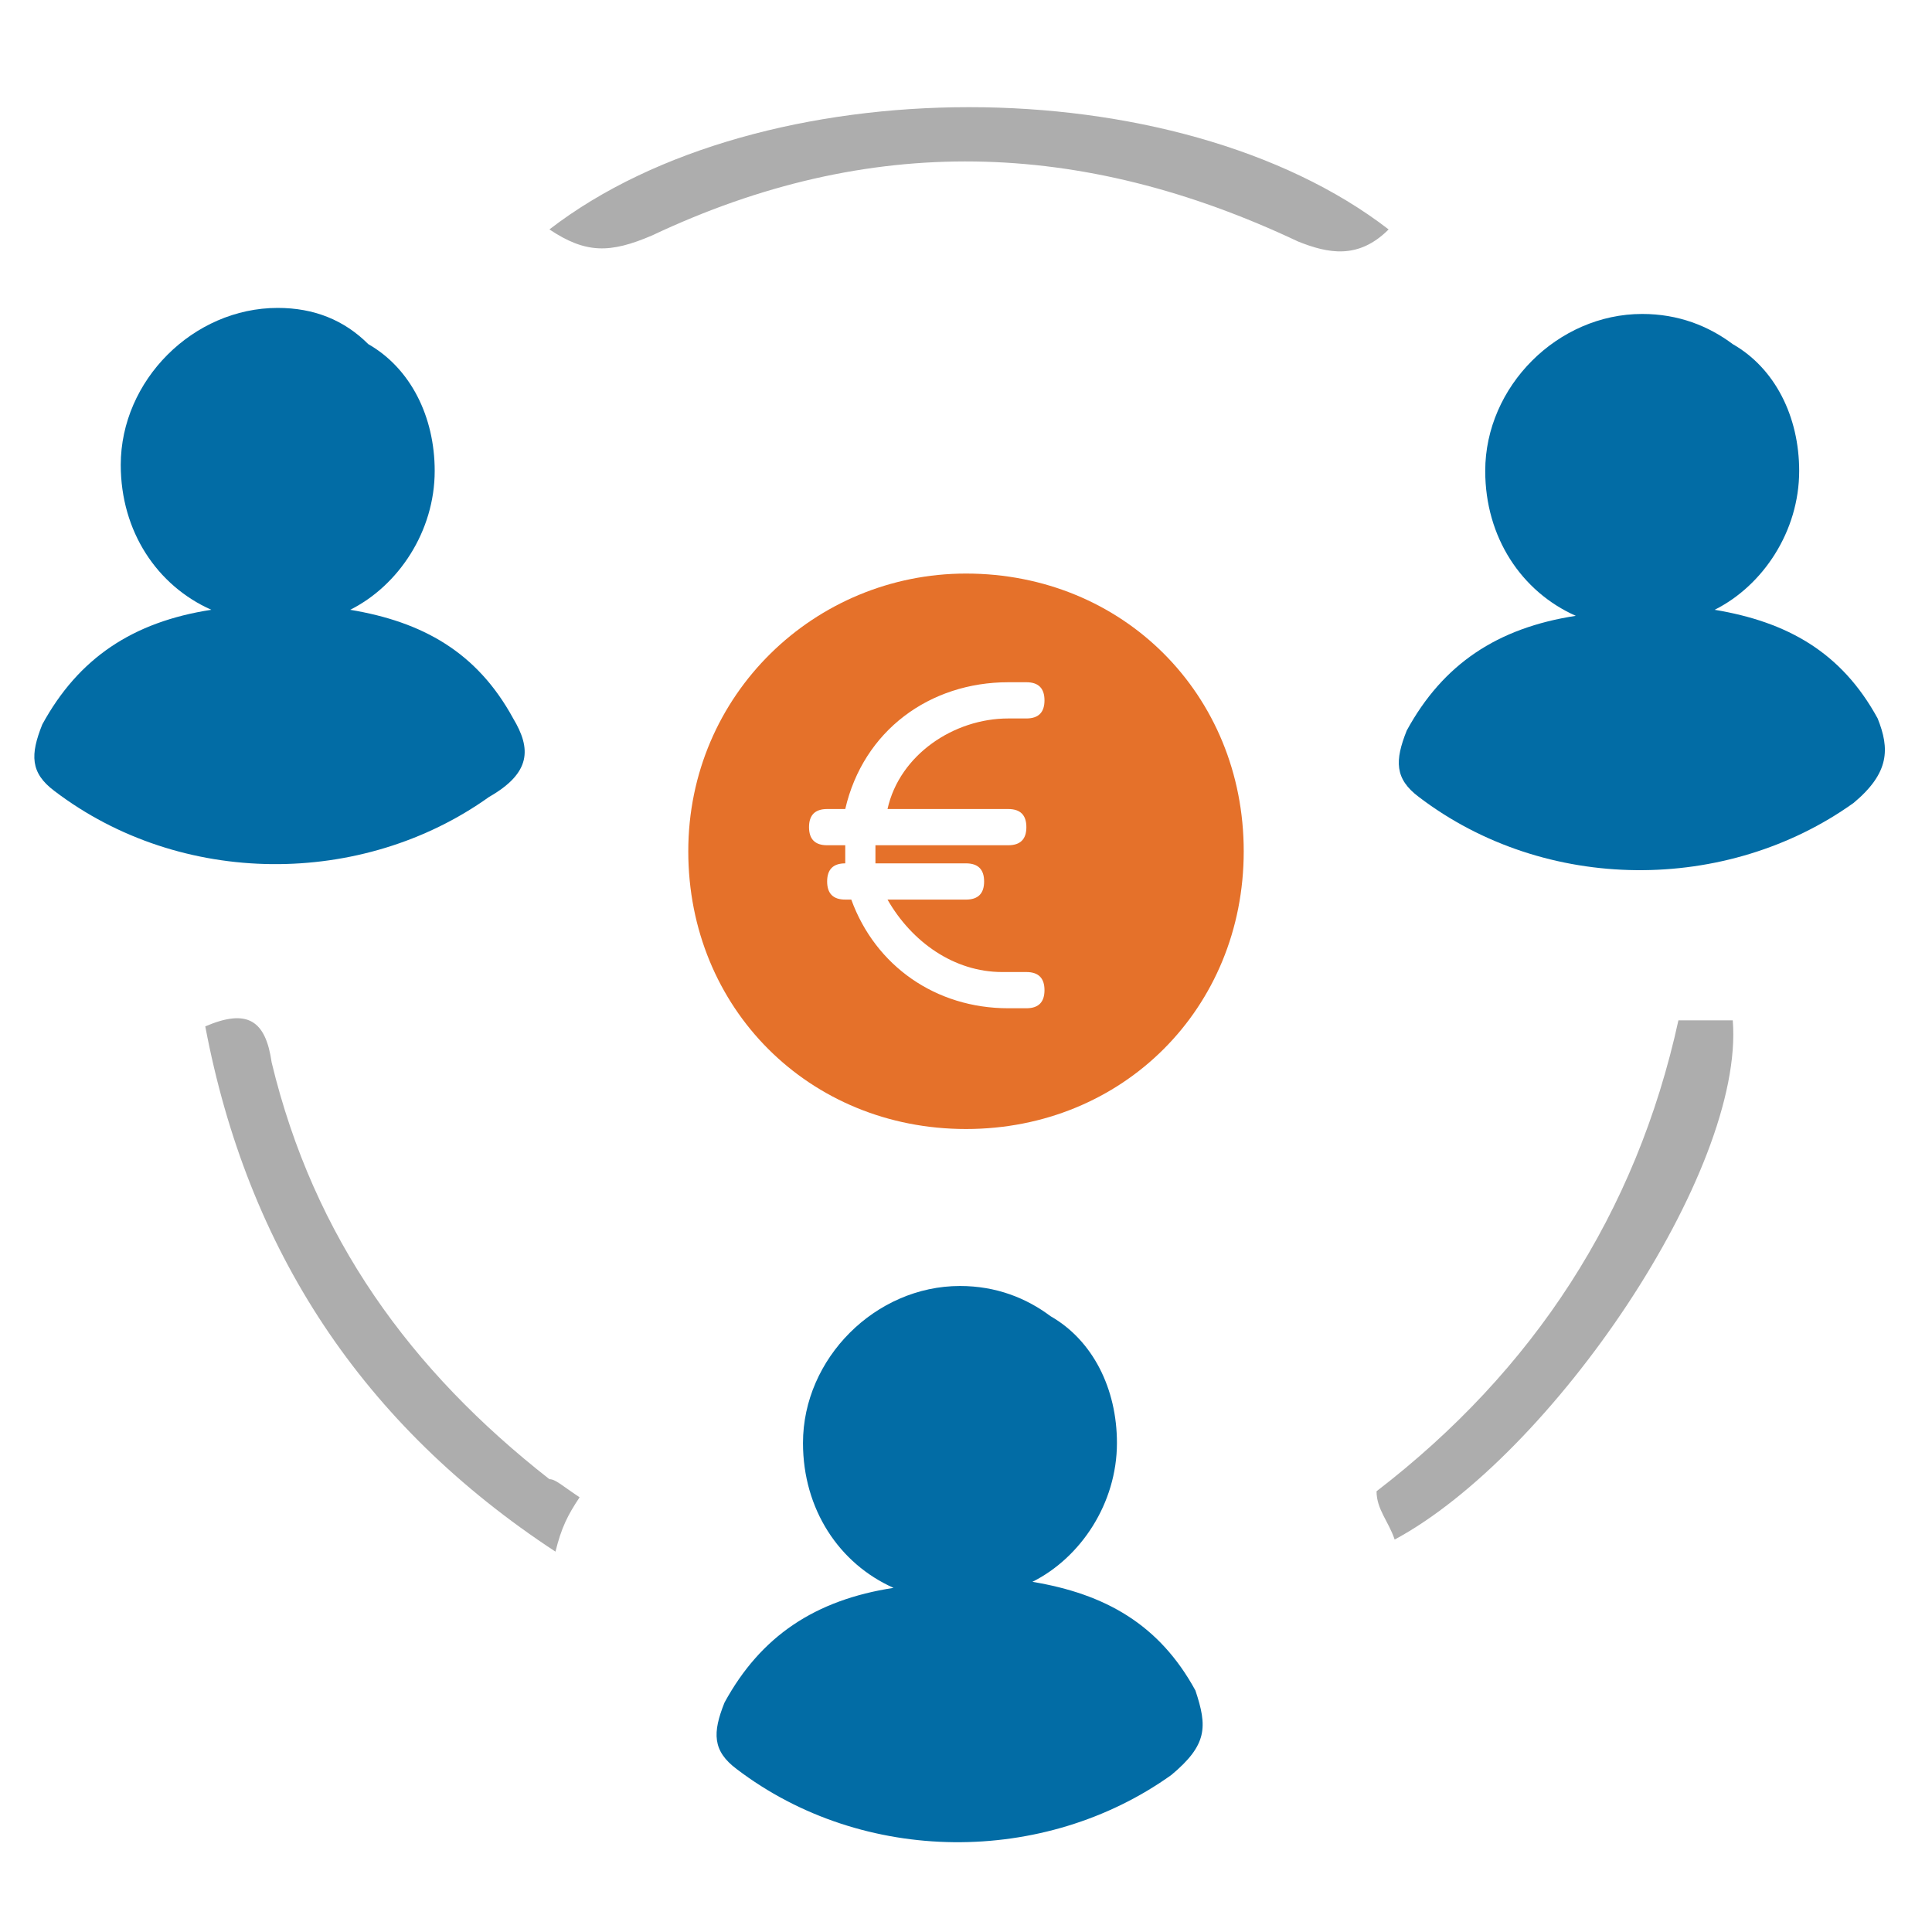
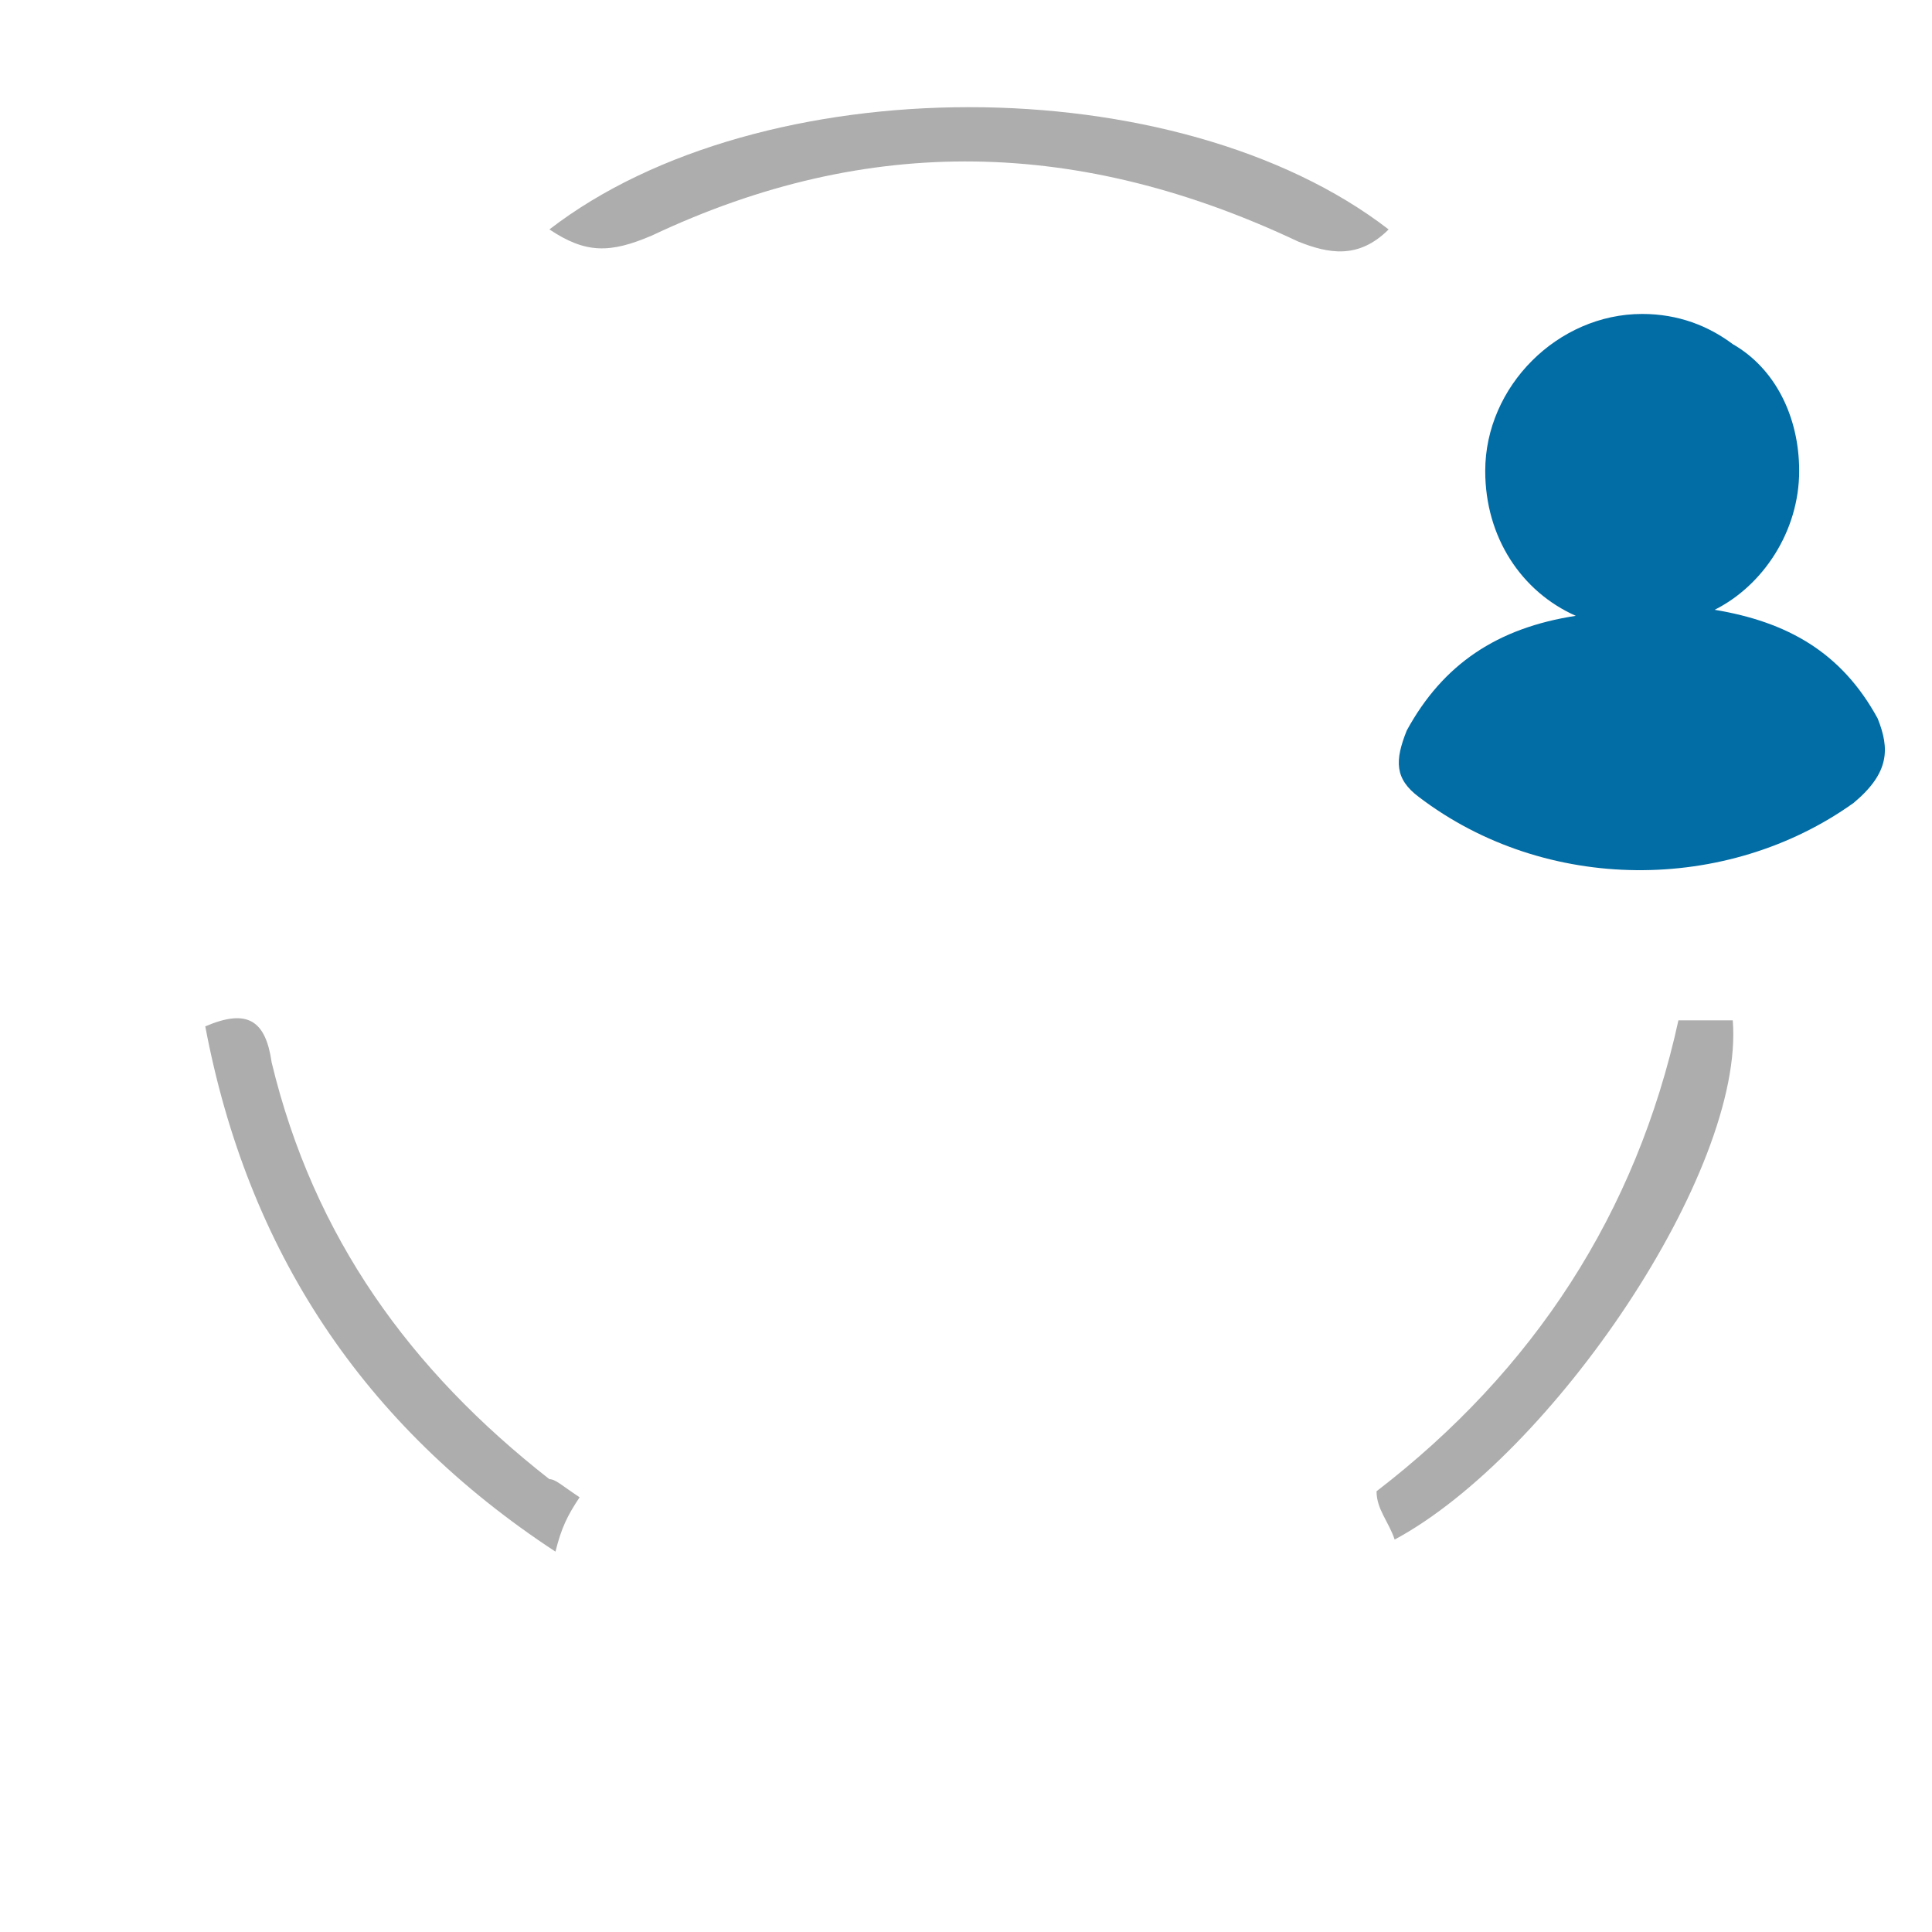
<svg xmlns="http://www.w3.org/2000/svg" version="1.1" id="Layer_1" x="0px" y="0px" viewBox="0 0 32 32" style="enable-background:new 0 0 32 32;" xml:space="preserve">
  <style type="text/css">
	.st0{fill:#E5712A;}
	.st1{fill:#ADADAD;}
	.st2{fill:#026CA5;}
</style>
  <title>Money Bag Euro</title>
  <desc>A solid styled icon from Orion Icon Library.</desc>
-   <path class="st0" d="M16,9.5c-2.5,0-4.6,2-4.6,4.6s2,4.6,4.6,4.6s4.6-2,4.6-4.6S18.6,9.5,16,9.5z M16.7,13.4c0.2,0,0.3,0.1,0.3,0.3  c0,0.2-0.1,0.3-0.3,0.3h-2.2c0,0.1,0,0.2,0,0.3H16c0.2,0,0.3,0.1,0.3,0.3s-0.1,0.3-0.3,0.3h-1.3c0.4,0.7,1.1,1.2,1.9,1.2H17  c0.2,0,0.3,0.1,0.3,0.3c0,0.2-0.1,0.3-0.3,0.3h-0.3c-1.2,0-2.2-0.7-2.6-1.8h-0.1c-0.2,0-0.3-0.1-0.3-0.3s0.1-0.3,0.3-0.3  c0-0.1,0-0.2,0-0.3h-0.3c-0.2,0-0.3-0.1-0.3-0.3c0-0.2,0.1-0.3,0.3-0.3H14c0.3-1.3,1.4-2.1,2.7-2.1H17c0.2,0,0.3,0.1,0.3,0.3  c0,0.2-0.1,0.3-0.3,0.3h-0.3c-0.9,0-1.8,0.6-2,1.5H16.7z" />
  <path class="st1" d="M23,3.8c-0.5,0.5-1,0.4-1.5,0.2c-3.6-1.7-7.1-1.8-10.7-0.1c-0.7,0.3-1.1,0.3-1.7-0.1C12.6,1.1,19.5,1.1,23,3.8z  " />
  <path class="st1" d="M9.6,24.8c-0.2,0.3-0.3,0.5-0.4,0.9c-3.2-2.1-5.1-5-5.8-8.7c0.7-0.3,1-0.1,1.1,0.6c0.7,2.9,2.3,5.1,4.6,6.9  C9.2,24.5,9.3,24.6,9.6,24.8z" />
  <path class="st1" d="M27.8,16.9c0.3,0,0.6,0,0.9,0c0.2,2.5-3,7.2-5.6,8.6c-0.1-0.3-0.3-0.5-0.3-0.8C25.4,22.7,27.1,20.1,27.8,16.9z" />
-   <path class="st2" d="M8.5,11.9c-0.6-1.1-1.5-1.6-2.7-1.8c0.8-0.4,1.4-1.3,1.4-2.3c0-0.9-0.4-1.7-1.1-2.1l0,0c0,0,0,0,0,0  C5.7,5.3,5.2,5.1,4.6,5.1C3.2,5.1,2,6.3,2,7.7c0,1.1,0.6,2,1.5,2.4c-1.3,0.2-2.2,0.8-2.8,1.9c-0.2,0.5-0.2,0.8,0.2,1.1  c2.1,1.6,5.1,1.6,7.2,0.1C8.8,12.8,8.8,12.4,8.5,11.9z" />
  <path class="st2" d="M31.1,11.9c-0.6-1.1-1.5-1.6-2.7-1.8c0.8-0.4,1.4-1.3,1.4-2.3c0-0.9-0.4-1.7-1.1-2.1l0,0c0,0,0,0,0,0  c-0.4-0.3-0.9-0.5-1.5-0.5c-1.4,0-2.6,1.2-2.6,2.6c0,1.1,0.6,2,1.5,2.4c-1.3,0.2-2.2,0.8-2.8,1.9c-0.2,0.5-0.2,0.8,0.2,1.1  c2.1,1.6,5.1,1.6,7.2,0.1C31.3,12.8,31.3,12.4,31.1,11.9z" />
-   <path class="st2" d="M19.8,28c-0.6-1.1-1.5-1.6-2.7-1.8c0.8-0.4,1.4-1.3,1.4-2.3c0-0.9-0.4-1.7-1.1-2.1l0,0c0,0,0,0,0,0  c-0.4-0.3-0.9-0.5-1.5-0.5c-1.4,0-2.6,1.2-2.6,2.6c0,1.1,0.6,2,1.5,2.4c-1.3,0.2-2.2,0.8-2.8,1.9c-0.2,0.5-0.2,0.8,0.2,1.1  c2.1,1.6,5.1,1.6,7.2,0.1C20,28.9,20,28.6,19.8,28z" />
</svg>